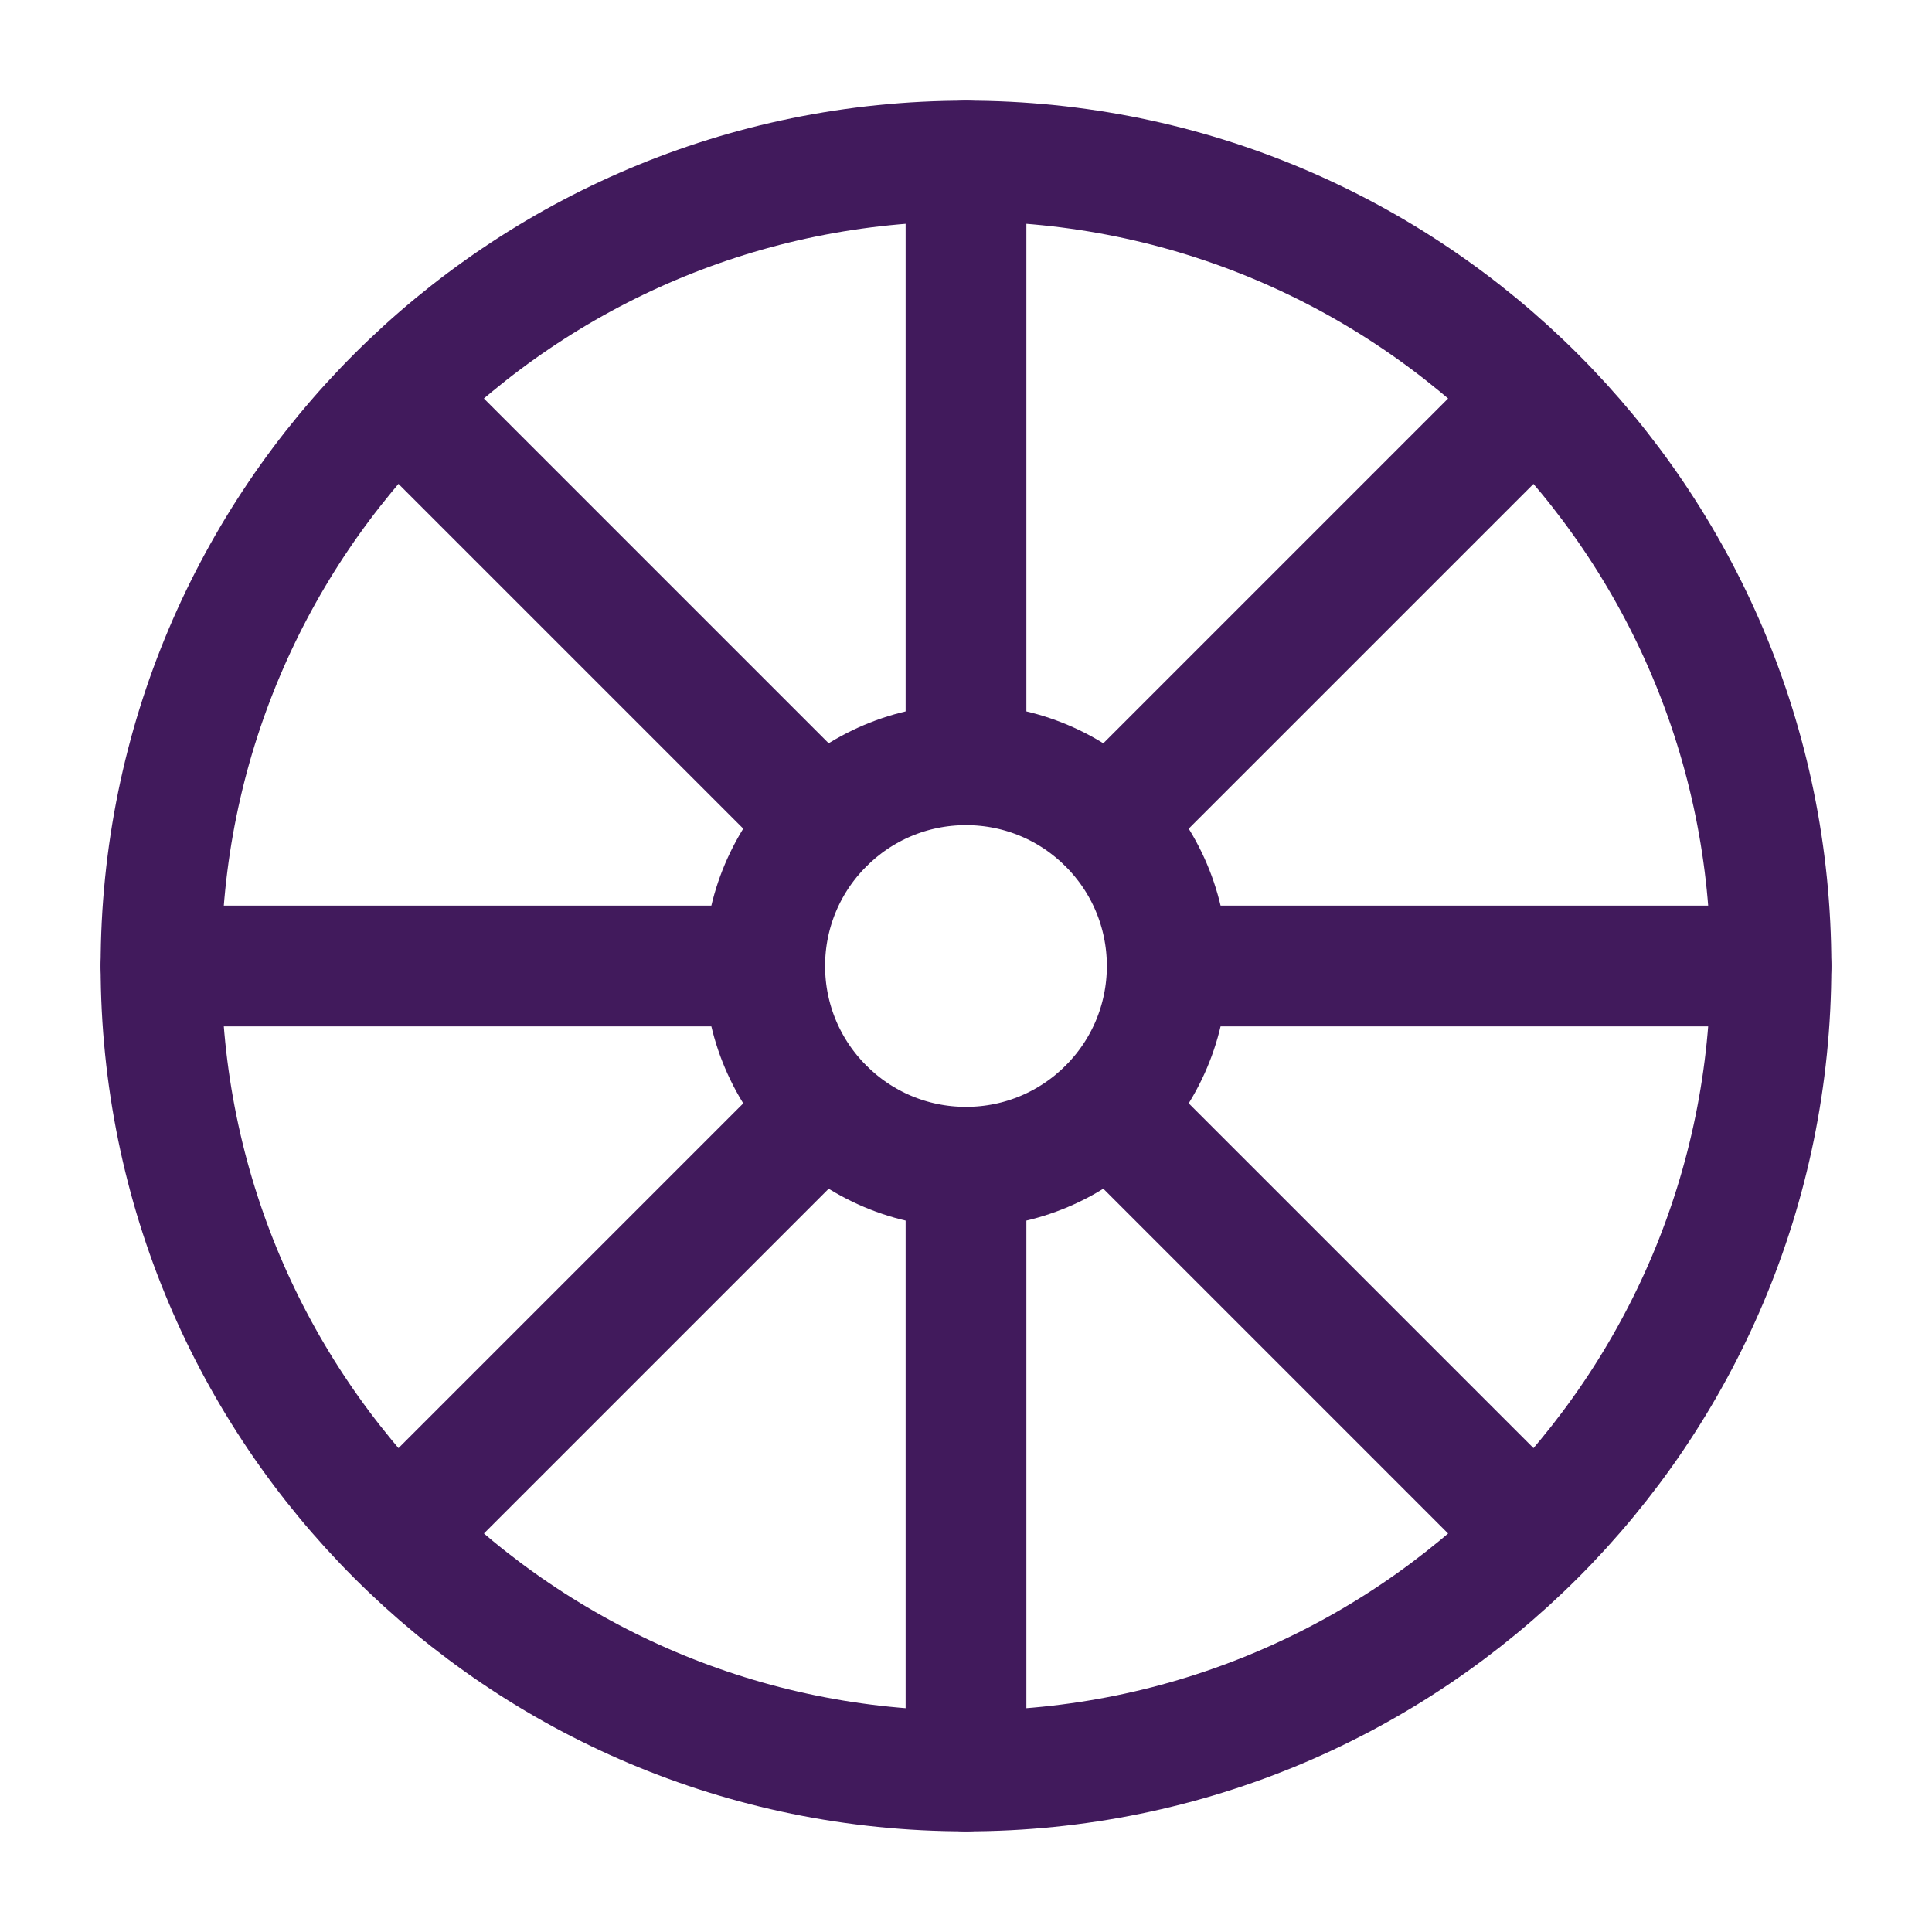
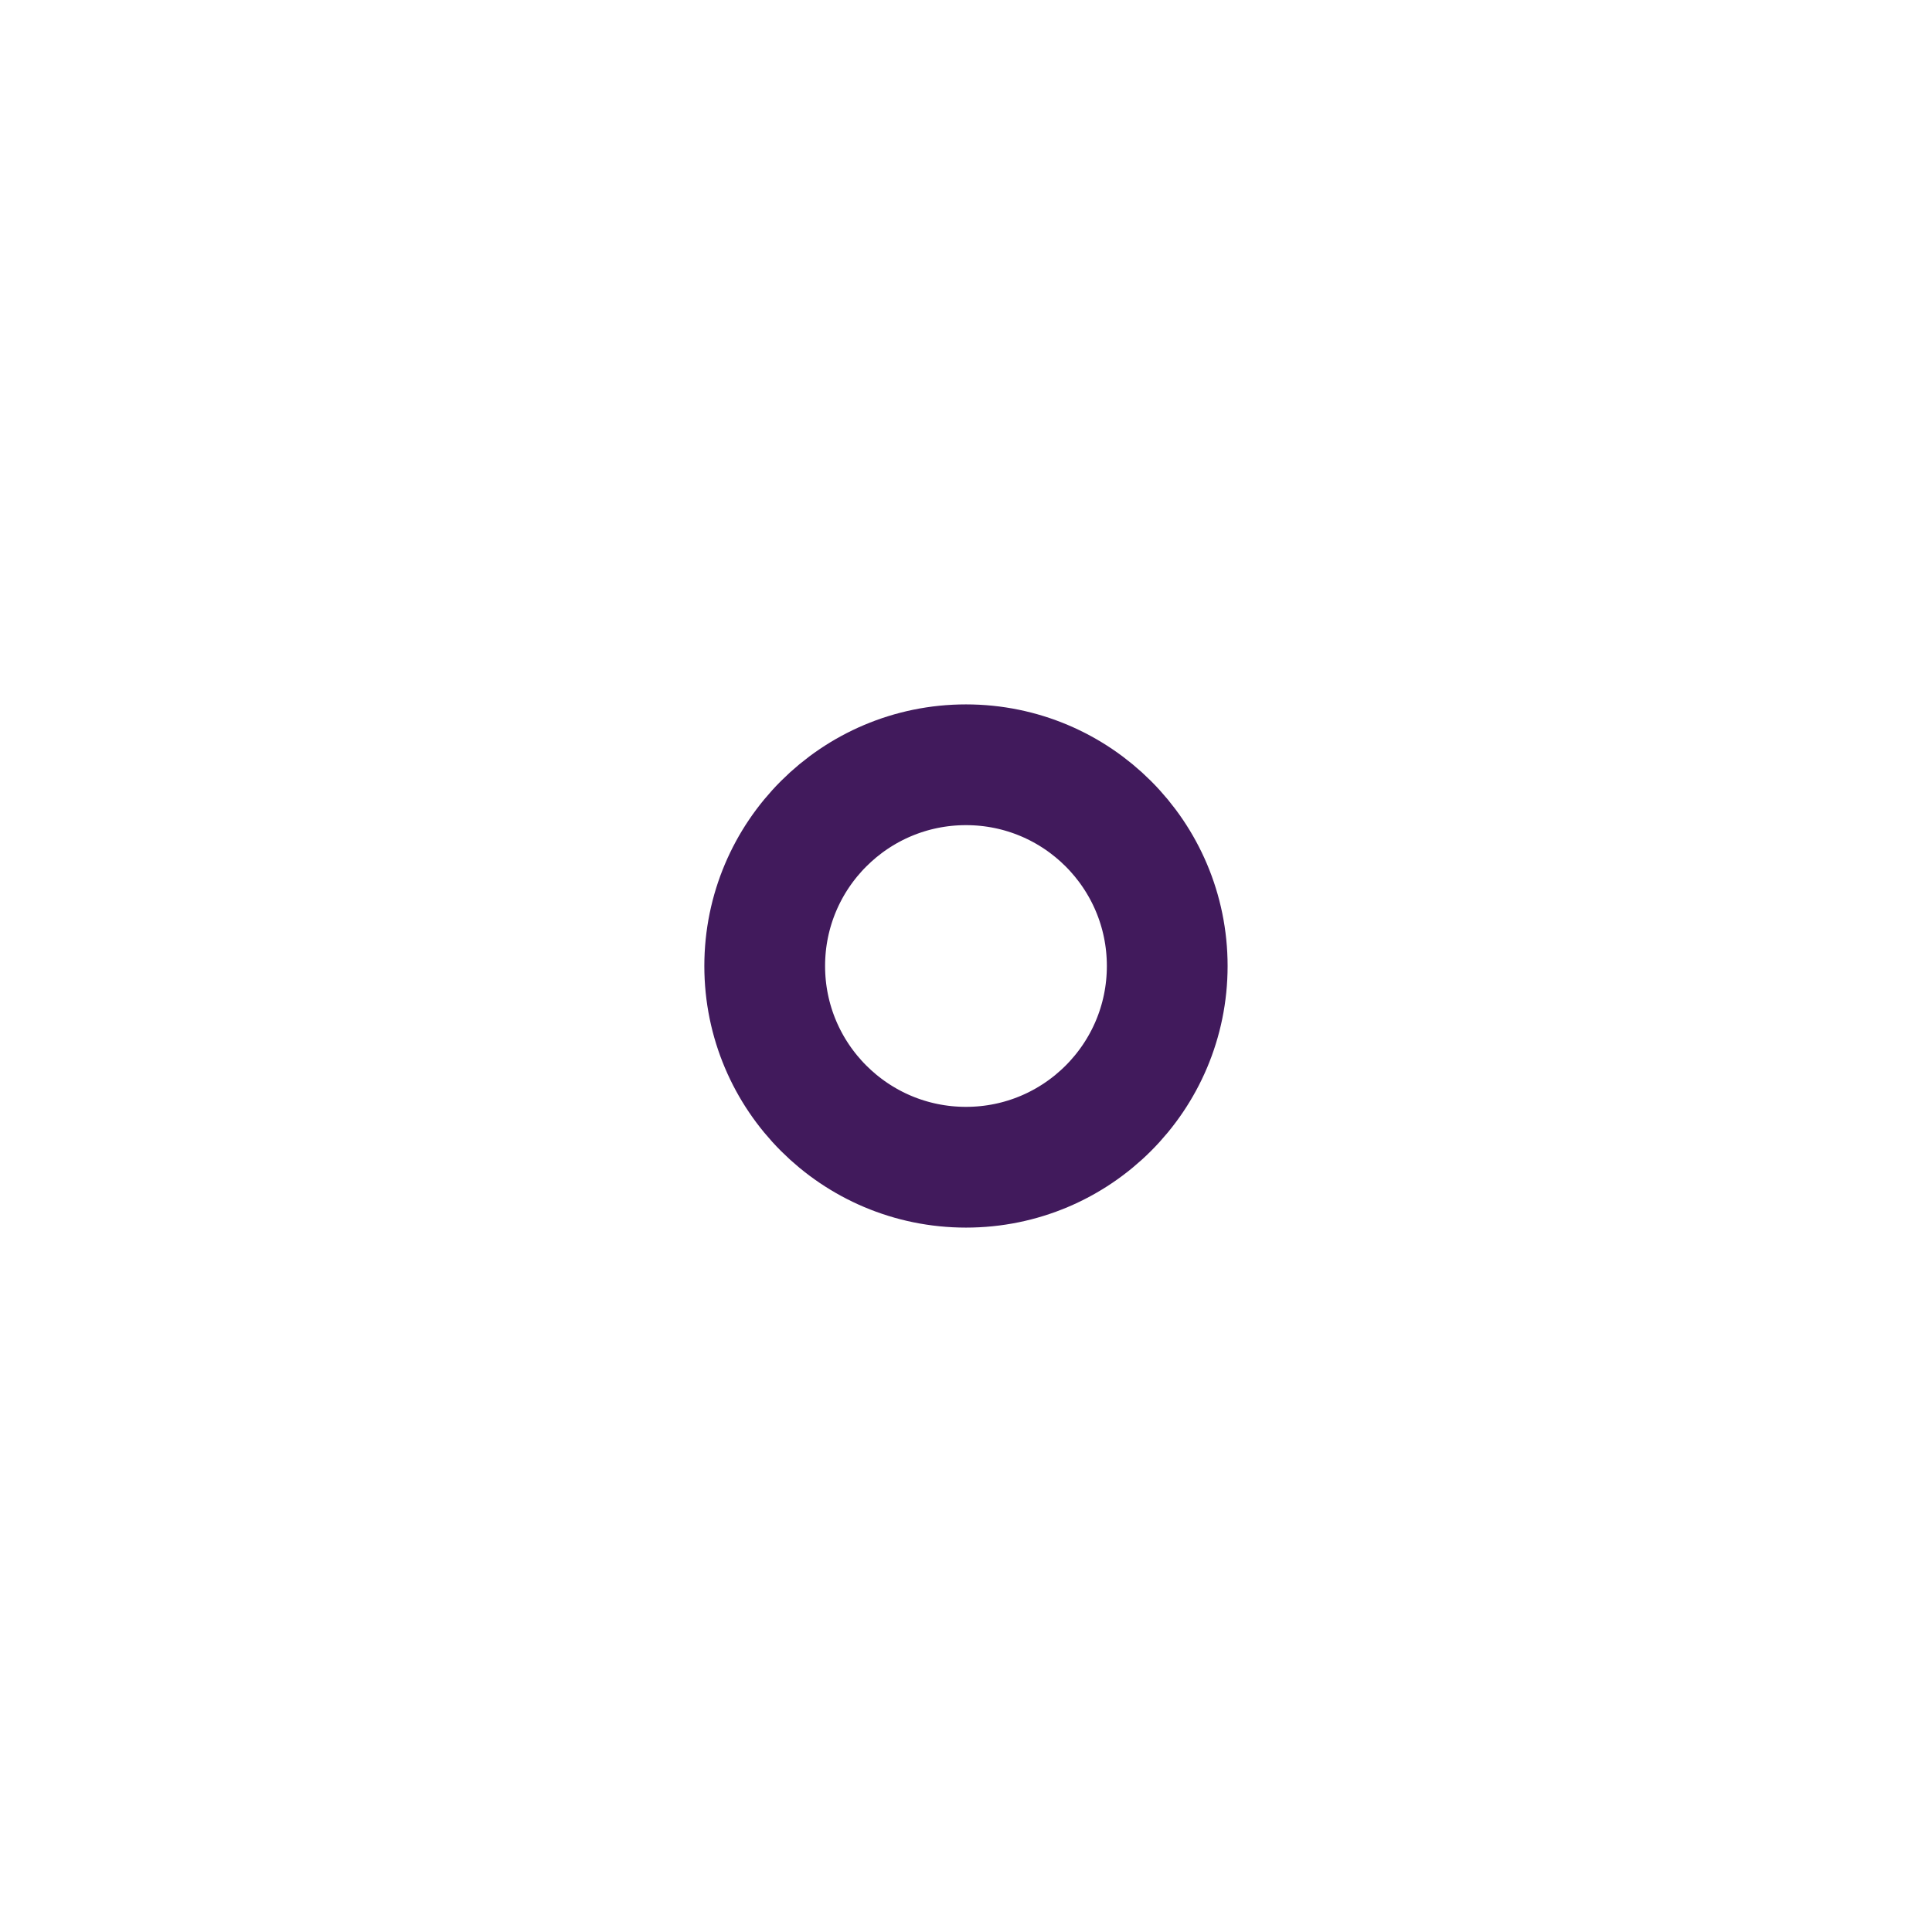
<svg xmlns="http://www.w3.org/2000/svg" width="32" height="32" viewBox="0 0 32 32" fill="none">
-   <path d="M16 29.333C23.364 29.333 29.333 23.364 29.333 16C29.333 8.636 23.364 2.667 16 2.667C8.636 2.667 2.667 8.636 2.667 16C2.667 23.364 8.636 29.333 16 29.333Z" stroke="#411A5C" stroke-width="2" stroke-linecap="round" stroke-linejoin="round" />
  <path d="M16 19.333C17.841 19.333 19.333 17.841 19.333 16C19.333 14.159 17.841 12.667 16 12.667C14.159 12.667 12.666 14.159 12.666 16C12.666 17.841 14.159 19.333 16 19.333Z" stroke="#411A5C" stroke-width="2" stroke-linecap="round" stroke-linejoin="round" />
-   <path d="M16 2.667V12.667M25.333 6.667L18.36 13.64M29.333 16H19.333M25.333 25.333L18.36 18.36M16 19.333V29.333M13.64 18.36L6.667 25.333M12.666 16H2.667M13.64 13.64L6.667 6.667" stroke="#411A5C" stroke-width="2" stroke-linecap="round" stroke-linejoin="round" />
</svg>